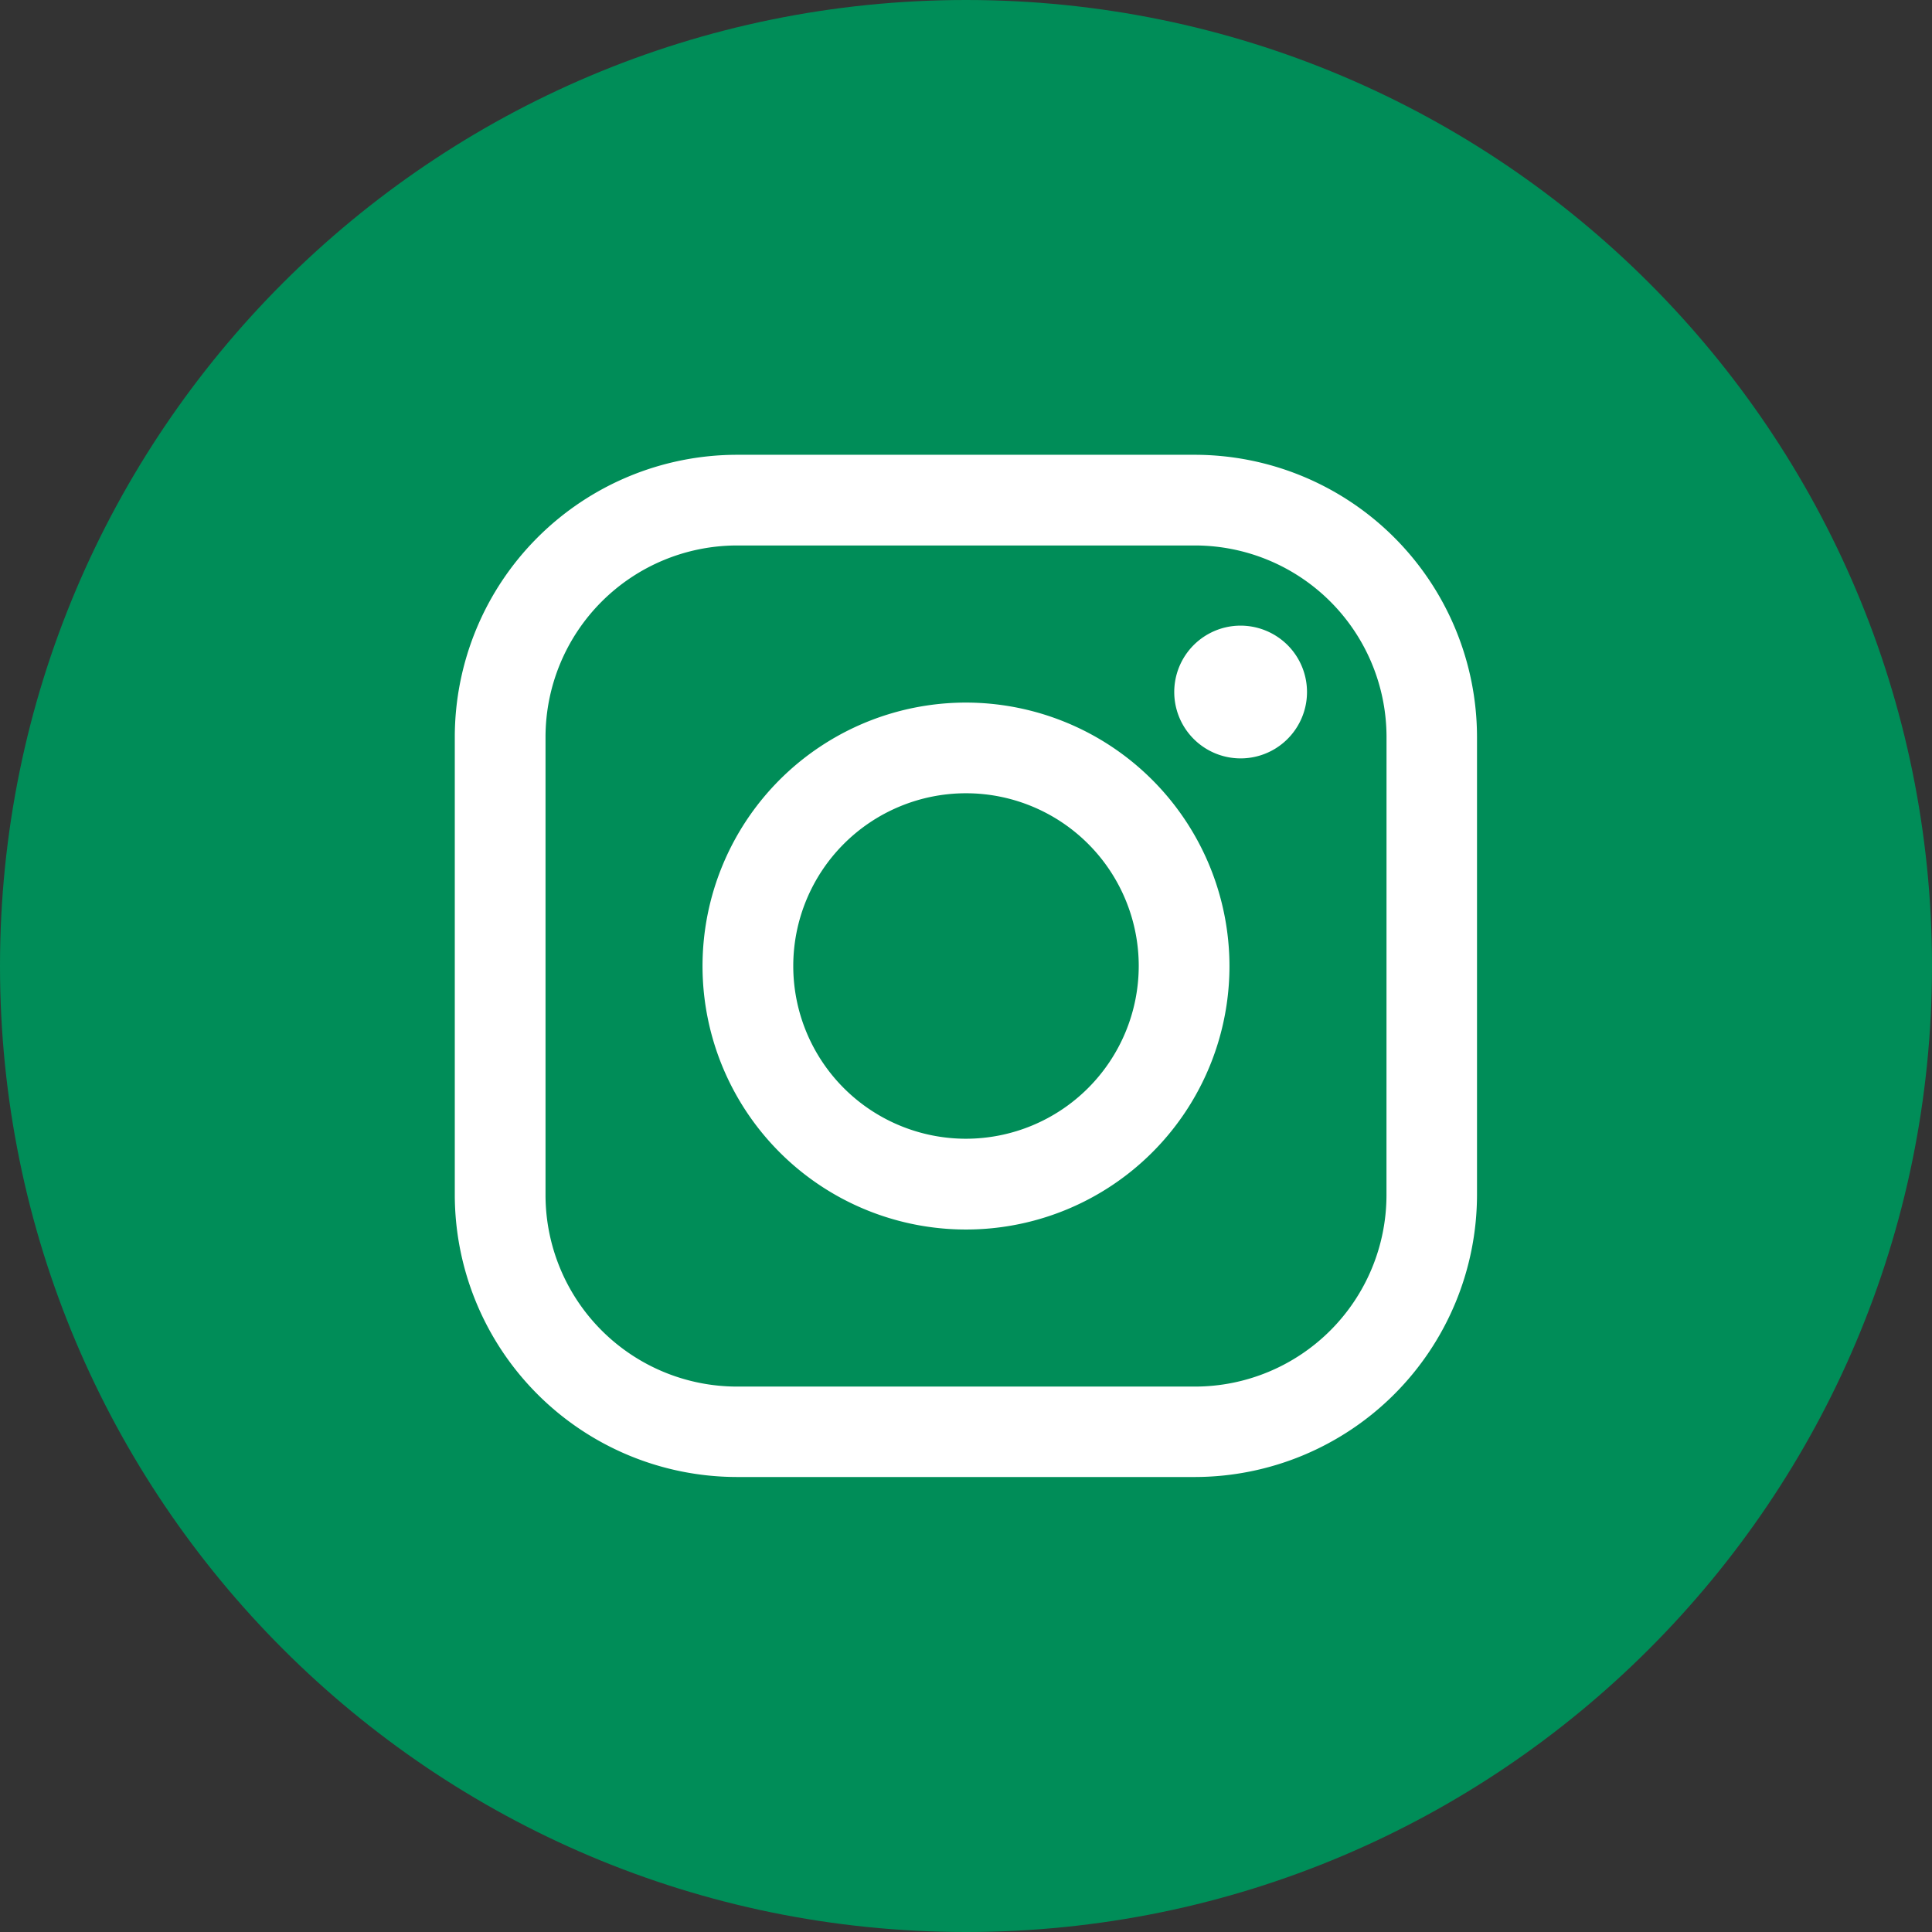
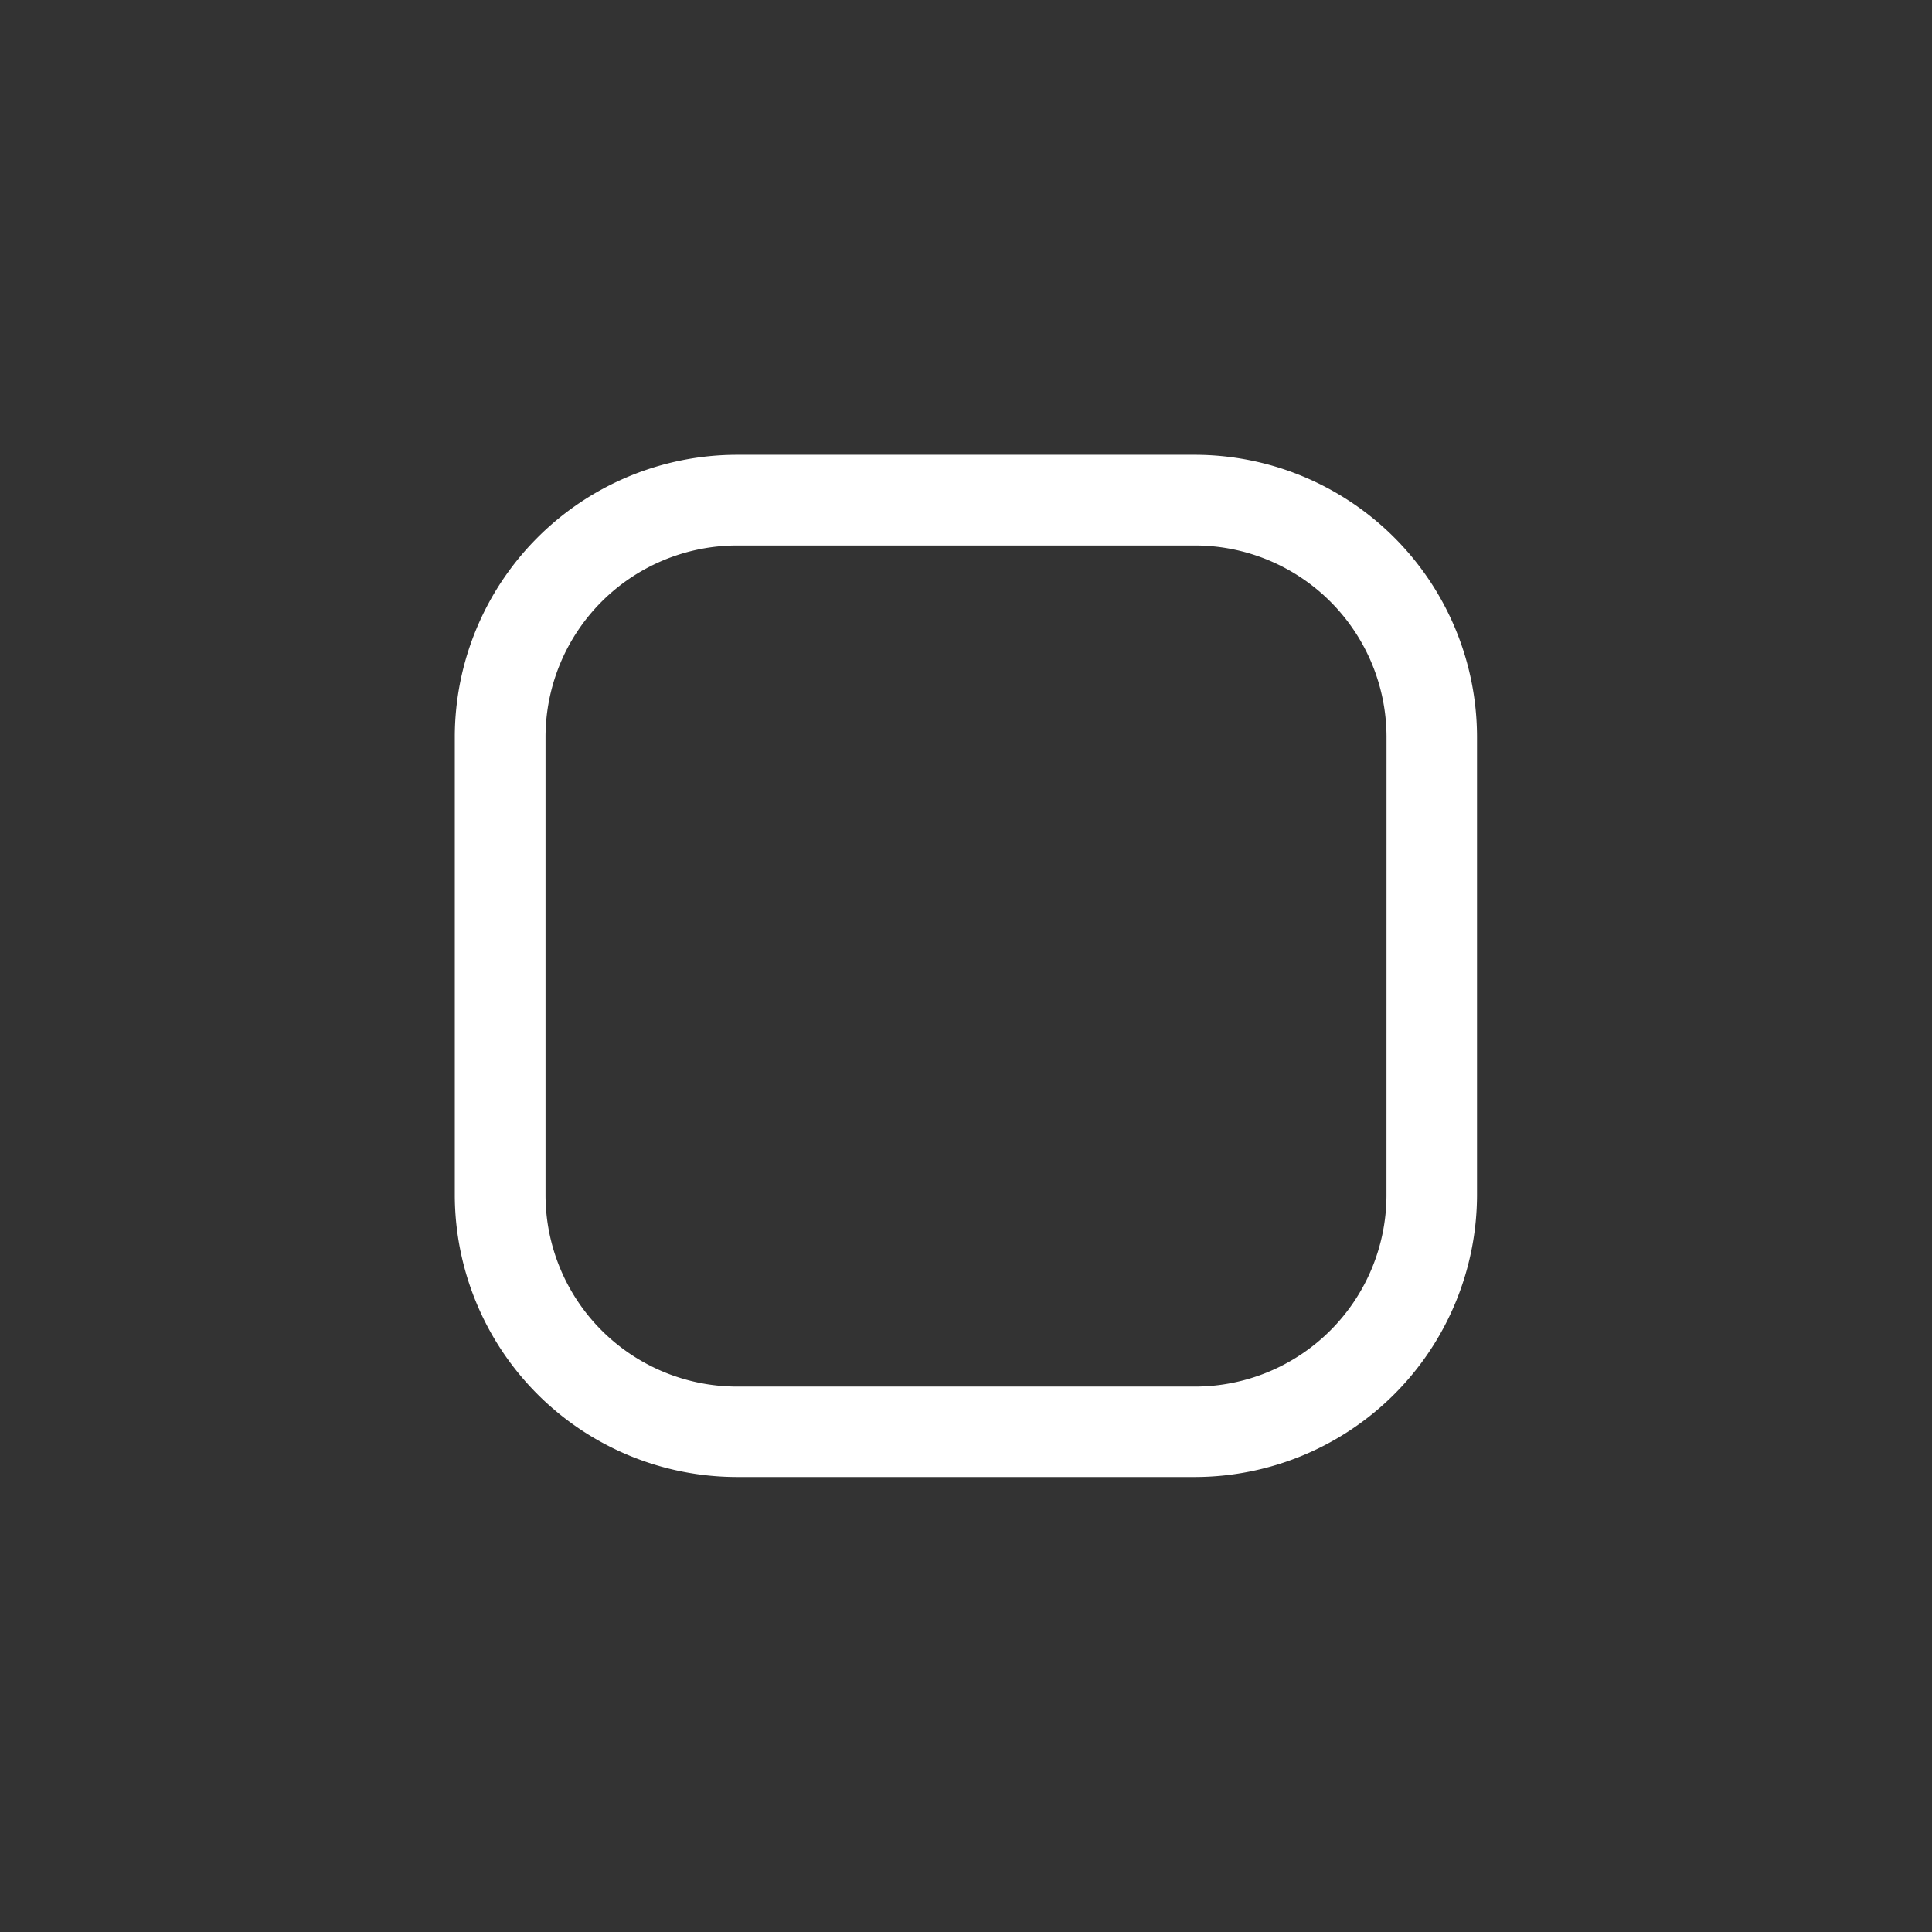
<svg xmlns="http://www.w3.org/2000/svg" id="Layer_1" data-name="Layer 1" viewBox="0 0 378.38 378.38">
  <rect x="0" y="0" width="378.38" height="378.38" fill="#333333" stroke="none" />
  <defs>
    <style>.cls-1{fill:#008D58;fill-rule:evenodd;}.cls-2{fill:#fff;}</style>
  </defs>
  <title>B2Run_Website_Button_Instagram</title>
-   <path class="cls-1" d="M379.11,189.92c0,104.48-84.71,189.19-189.19,189.19S.73,294.4.73,189.92,85.43.73,189.92.73,379.11,85.43,379.11,189.92Z" transform="translate(-0.73 -0.73)" />
  <path class="cls-2" d="M234.78,89.8H145.06A55.32,55.32,0,0,0,89.8,145.06v89.73A55.32,55.32,0,0,0,145.06,290h89.73A55.33,55.33,0,0,0,290,234.78V145.06A55.32,55.32,0,0,0,234.78,89.8Zm37.49,145a37.53,37.53,0,0,1-37.49,37.49H145.06a37.53,37.53,0,0,1-37.49-37.49V145.06a37.54,37.54,0,0,1,37.49-37.5h89.73a37.54,37.54,0,0,1,37.49,37.5Zm0,0" transform="translate(-0.73 -0.73)" />
-   <path class="cls-2" d="M189.92,138.33a51.6,51.6,0,1,0,51.6,51.59,51.66,51.66,0,0,0-51.6-51.59Zm0,85.42a33.83,33.83,0,1,1,33.83-33.83,33.87,33.87,0,0,1-33.83,33.83Zm0,0" transform="translate(-0.73 -0.73)" />
-   <path class="cls-2" d="M243.69,123.26a13,13,0,1,0,9.21,3.81,13.07,13.07,0,0,0-9.21-3.81Zm0,0" transform="translate(-0.73 -0.73)" />
</svg>